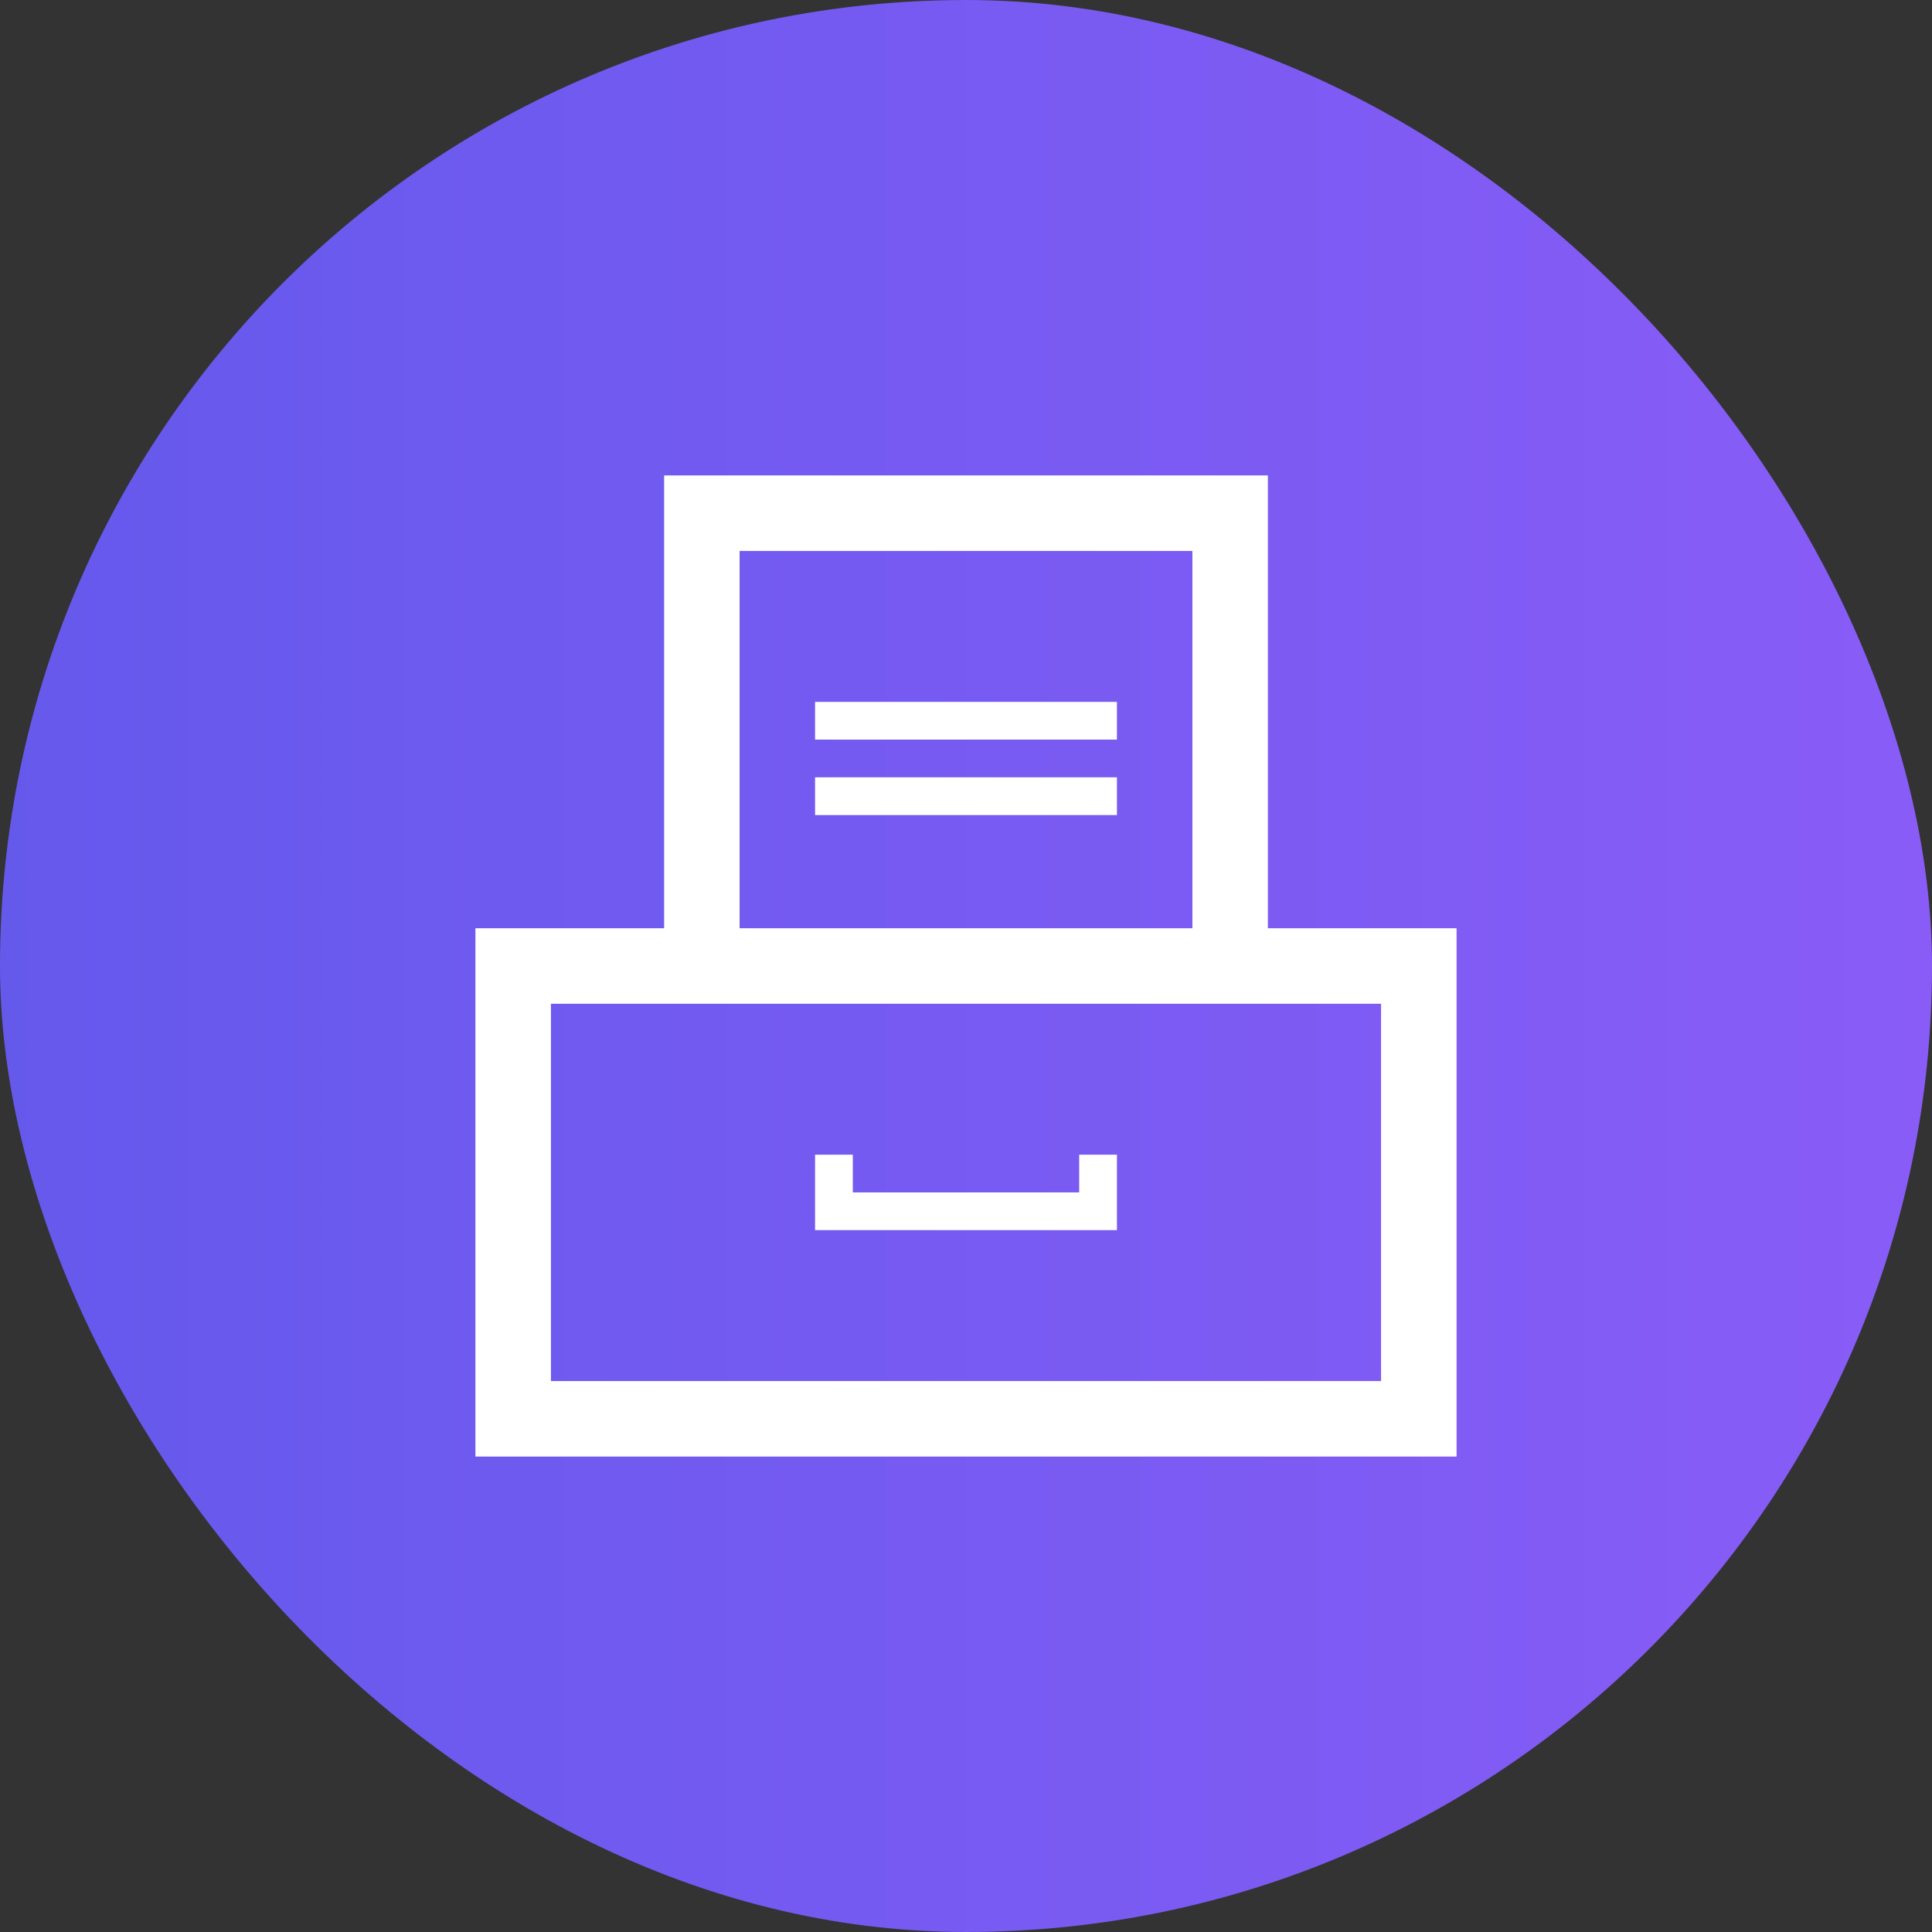
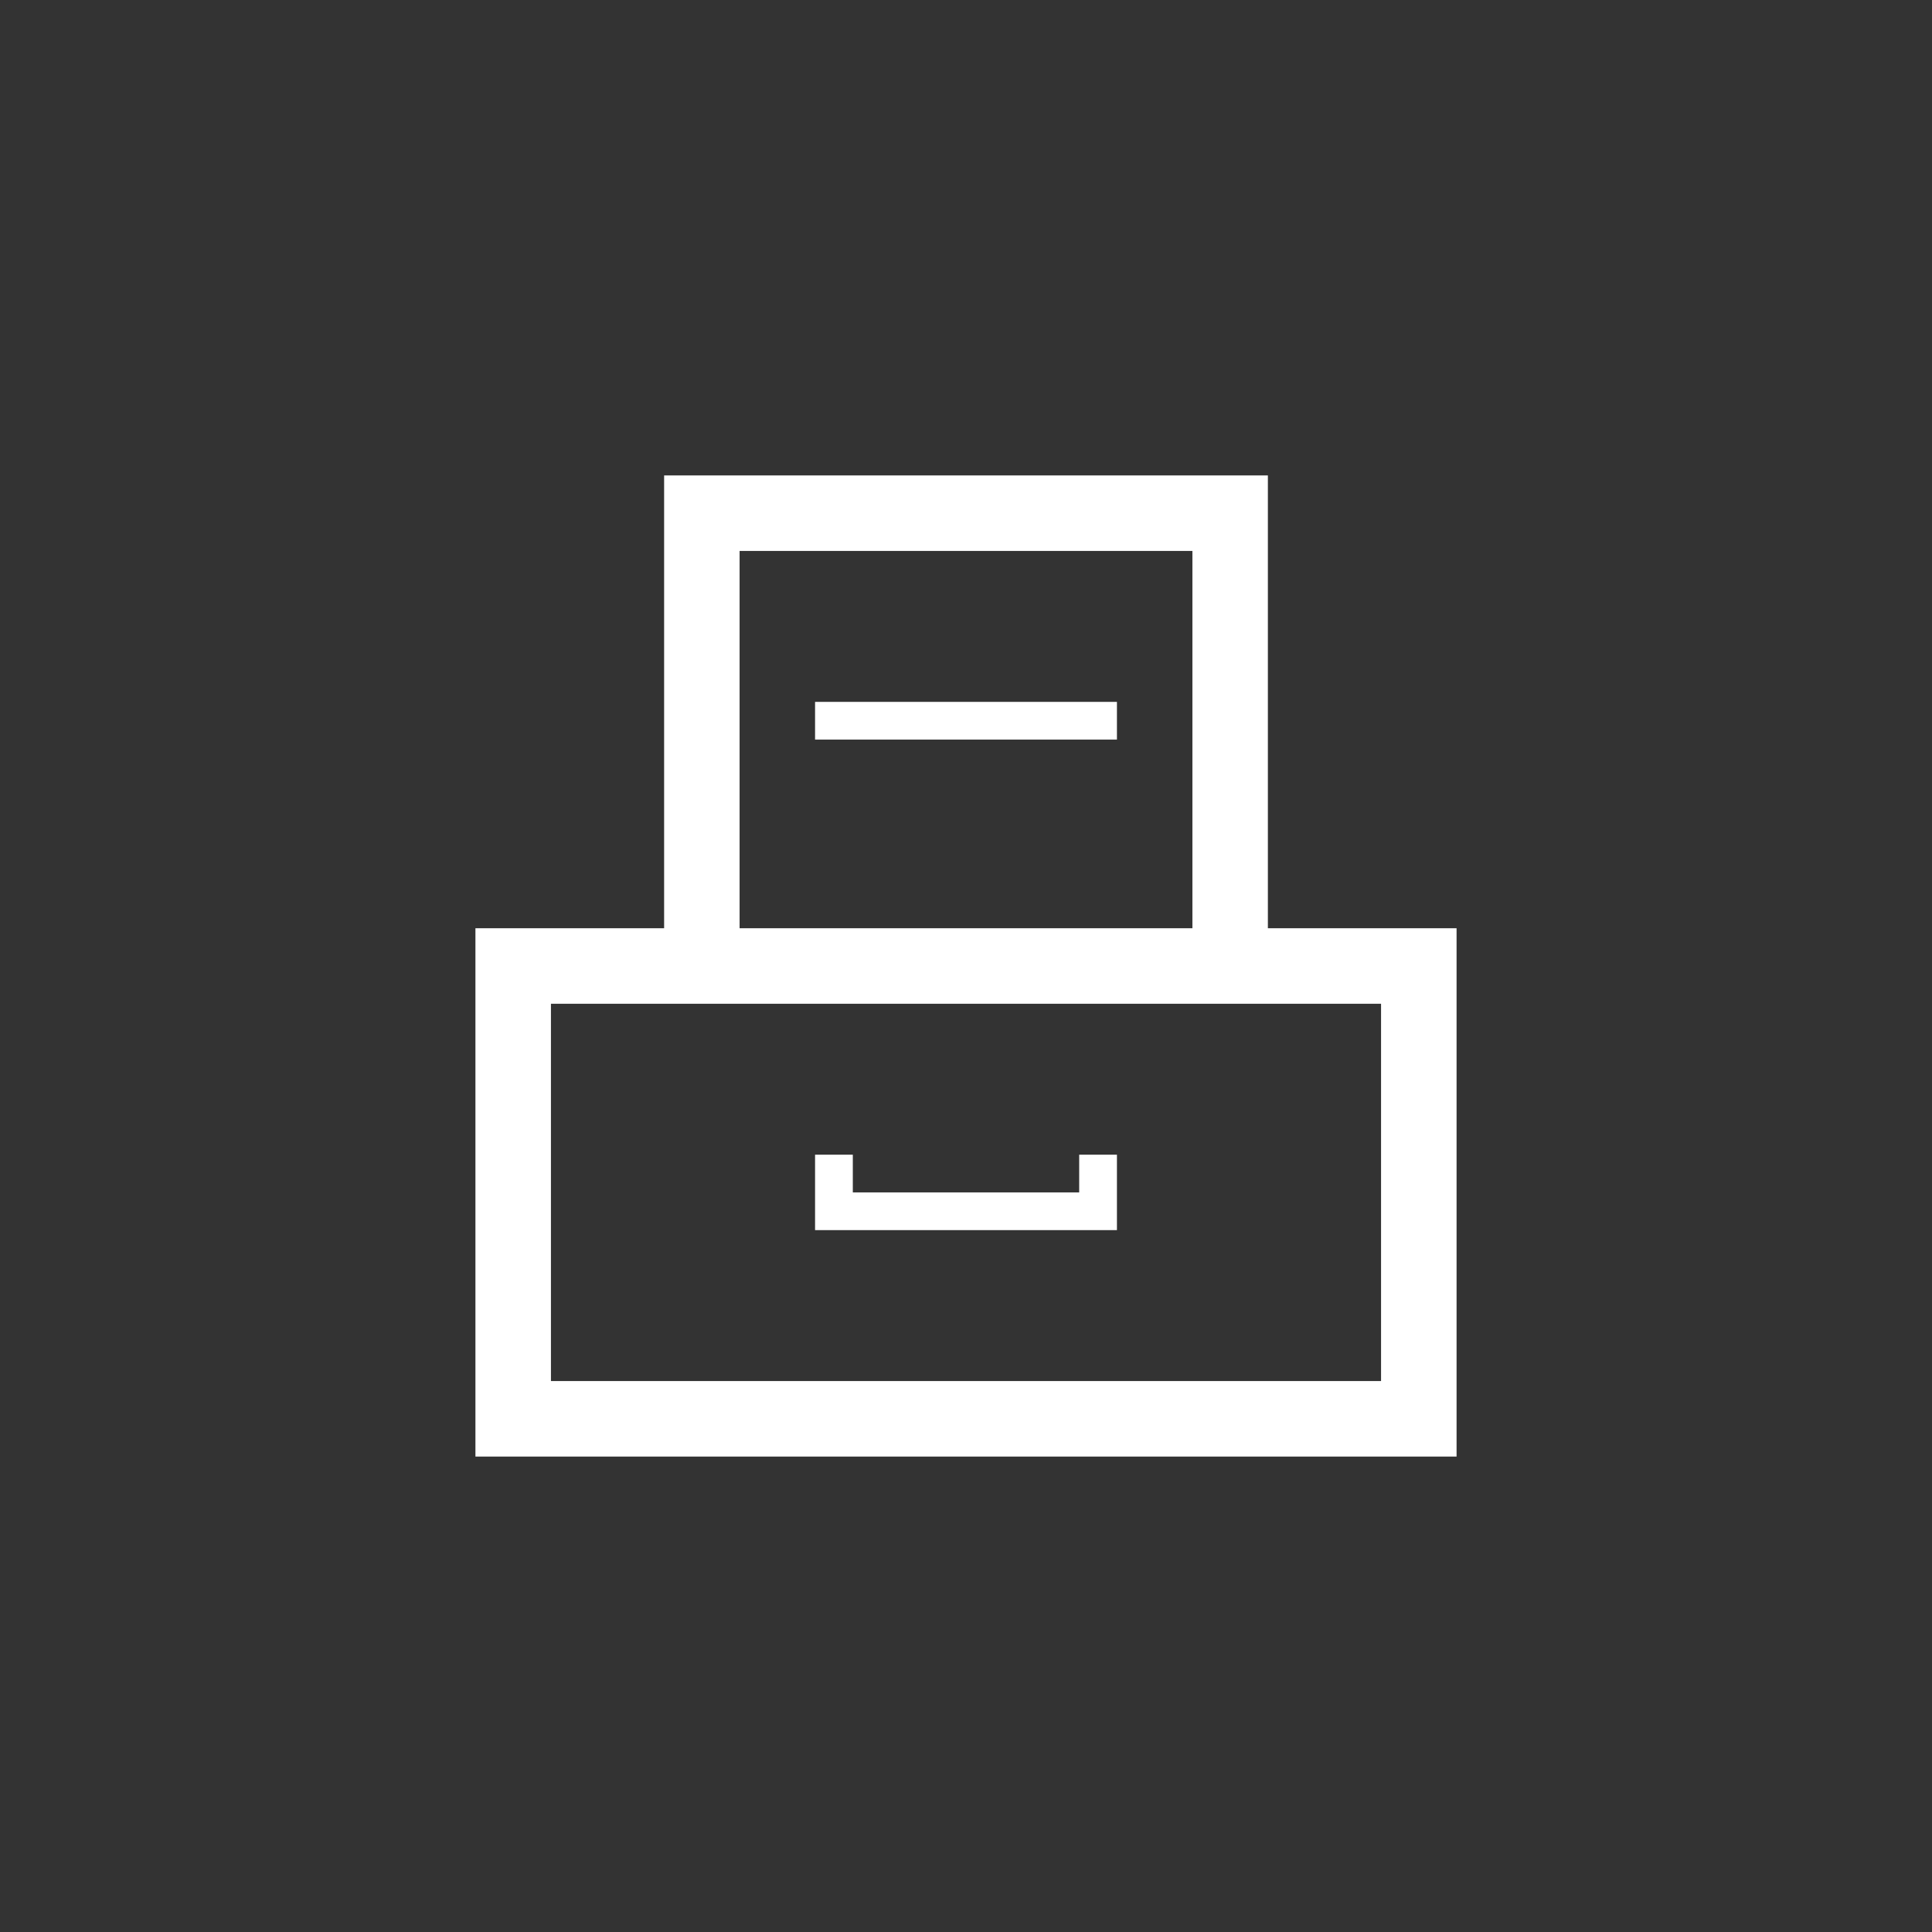
<svg xmlns="http://www.w3.org/2000/svg" width="48" height="48" viewBox="0 0 48 48" fill="none">
  <rect x="0" y="0" width="48" height="48" fill="#333333" stroke="none" />
-   <rect width="48" height="48" rx="24" fill="url(#paint0_linear_11_1395)" />
  <path d="M31.5 23.062V11.812H16.5V23.062H11.812V36.188H36.188V23.062H31.5ZM18.375 13.688H29.625V23.062H18.375V13.688ZM34.312 34.312H13.688V24.938H34.312V34.312Z" fill="white" />
-   <path d="M20.25 17.438H27.75V18.375H20.25V17.438ZM20.25 19.312H27.75V20.25H20.25V19.312ZM26.812 29.625H21.188V28.688H20.25V30.562H27.75V28.688H26.812V29.625Z" fill="white" />
+   <path d="M20.25 17.438H27.75V18.375H20.25V17.438ZM20.25 19.312V20.25H20.25V19.312ZM26.812 29.625H21.188V28.688H20.25V30.562H27.75V28.688H26.812V29.625Z" fill="white" />
  <defs>
    <linearGradient id="paint0_linear_11_1395" x1="-1.81605e-07" y1="23.226" x2="48" y2="23.226" gradientUnits="userSpaceOnUse">
      <stop stop-color="#6559EC" />
      <stop offset="1" stop-color="#895CF7" />
    </linearGradient>
  </defs>
</svg>